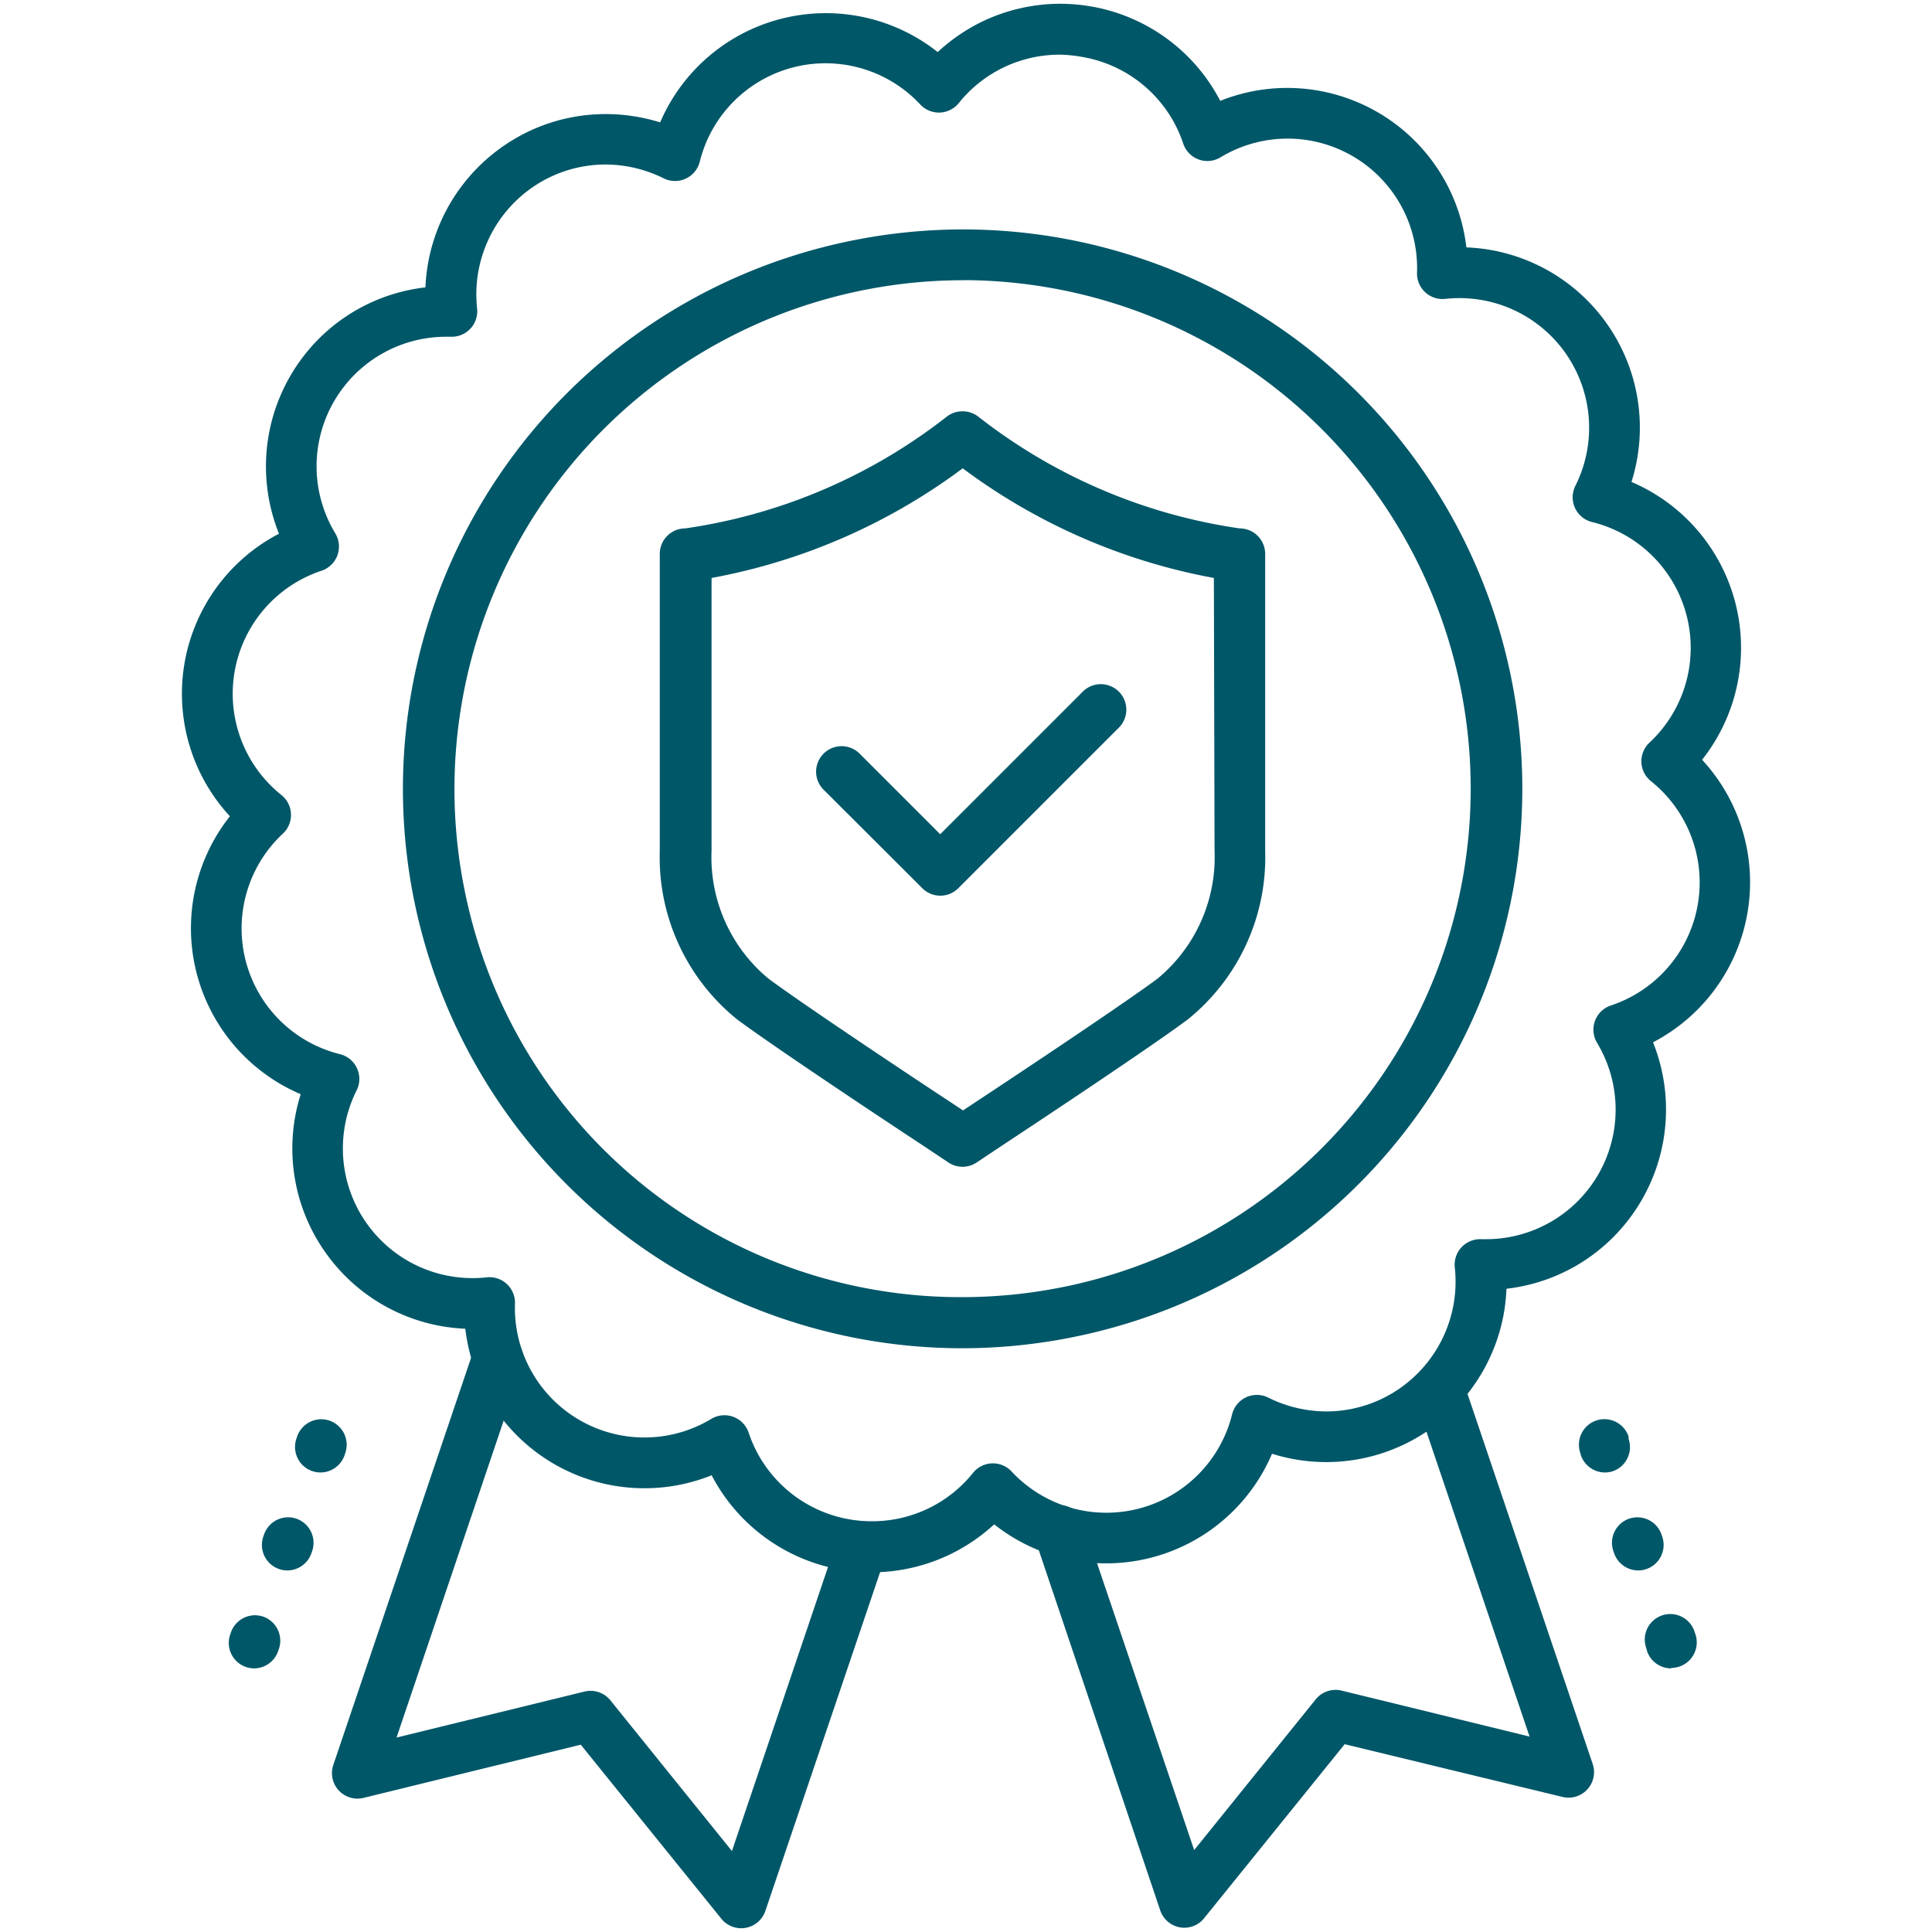
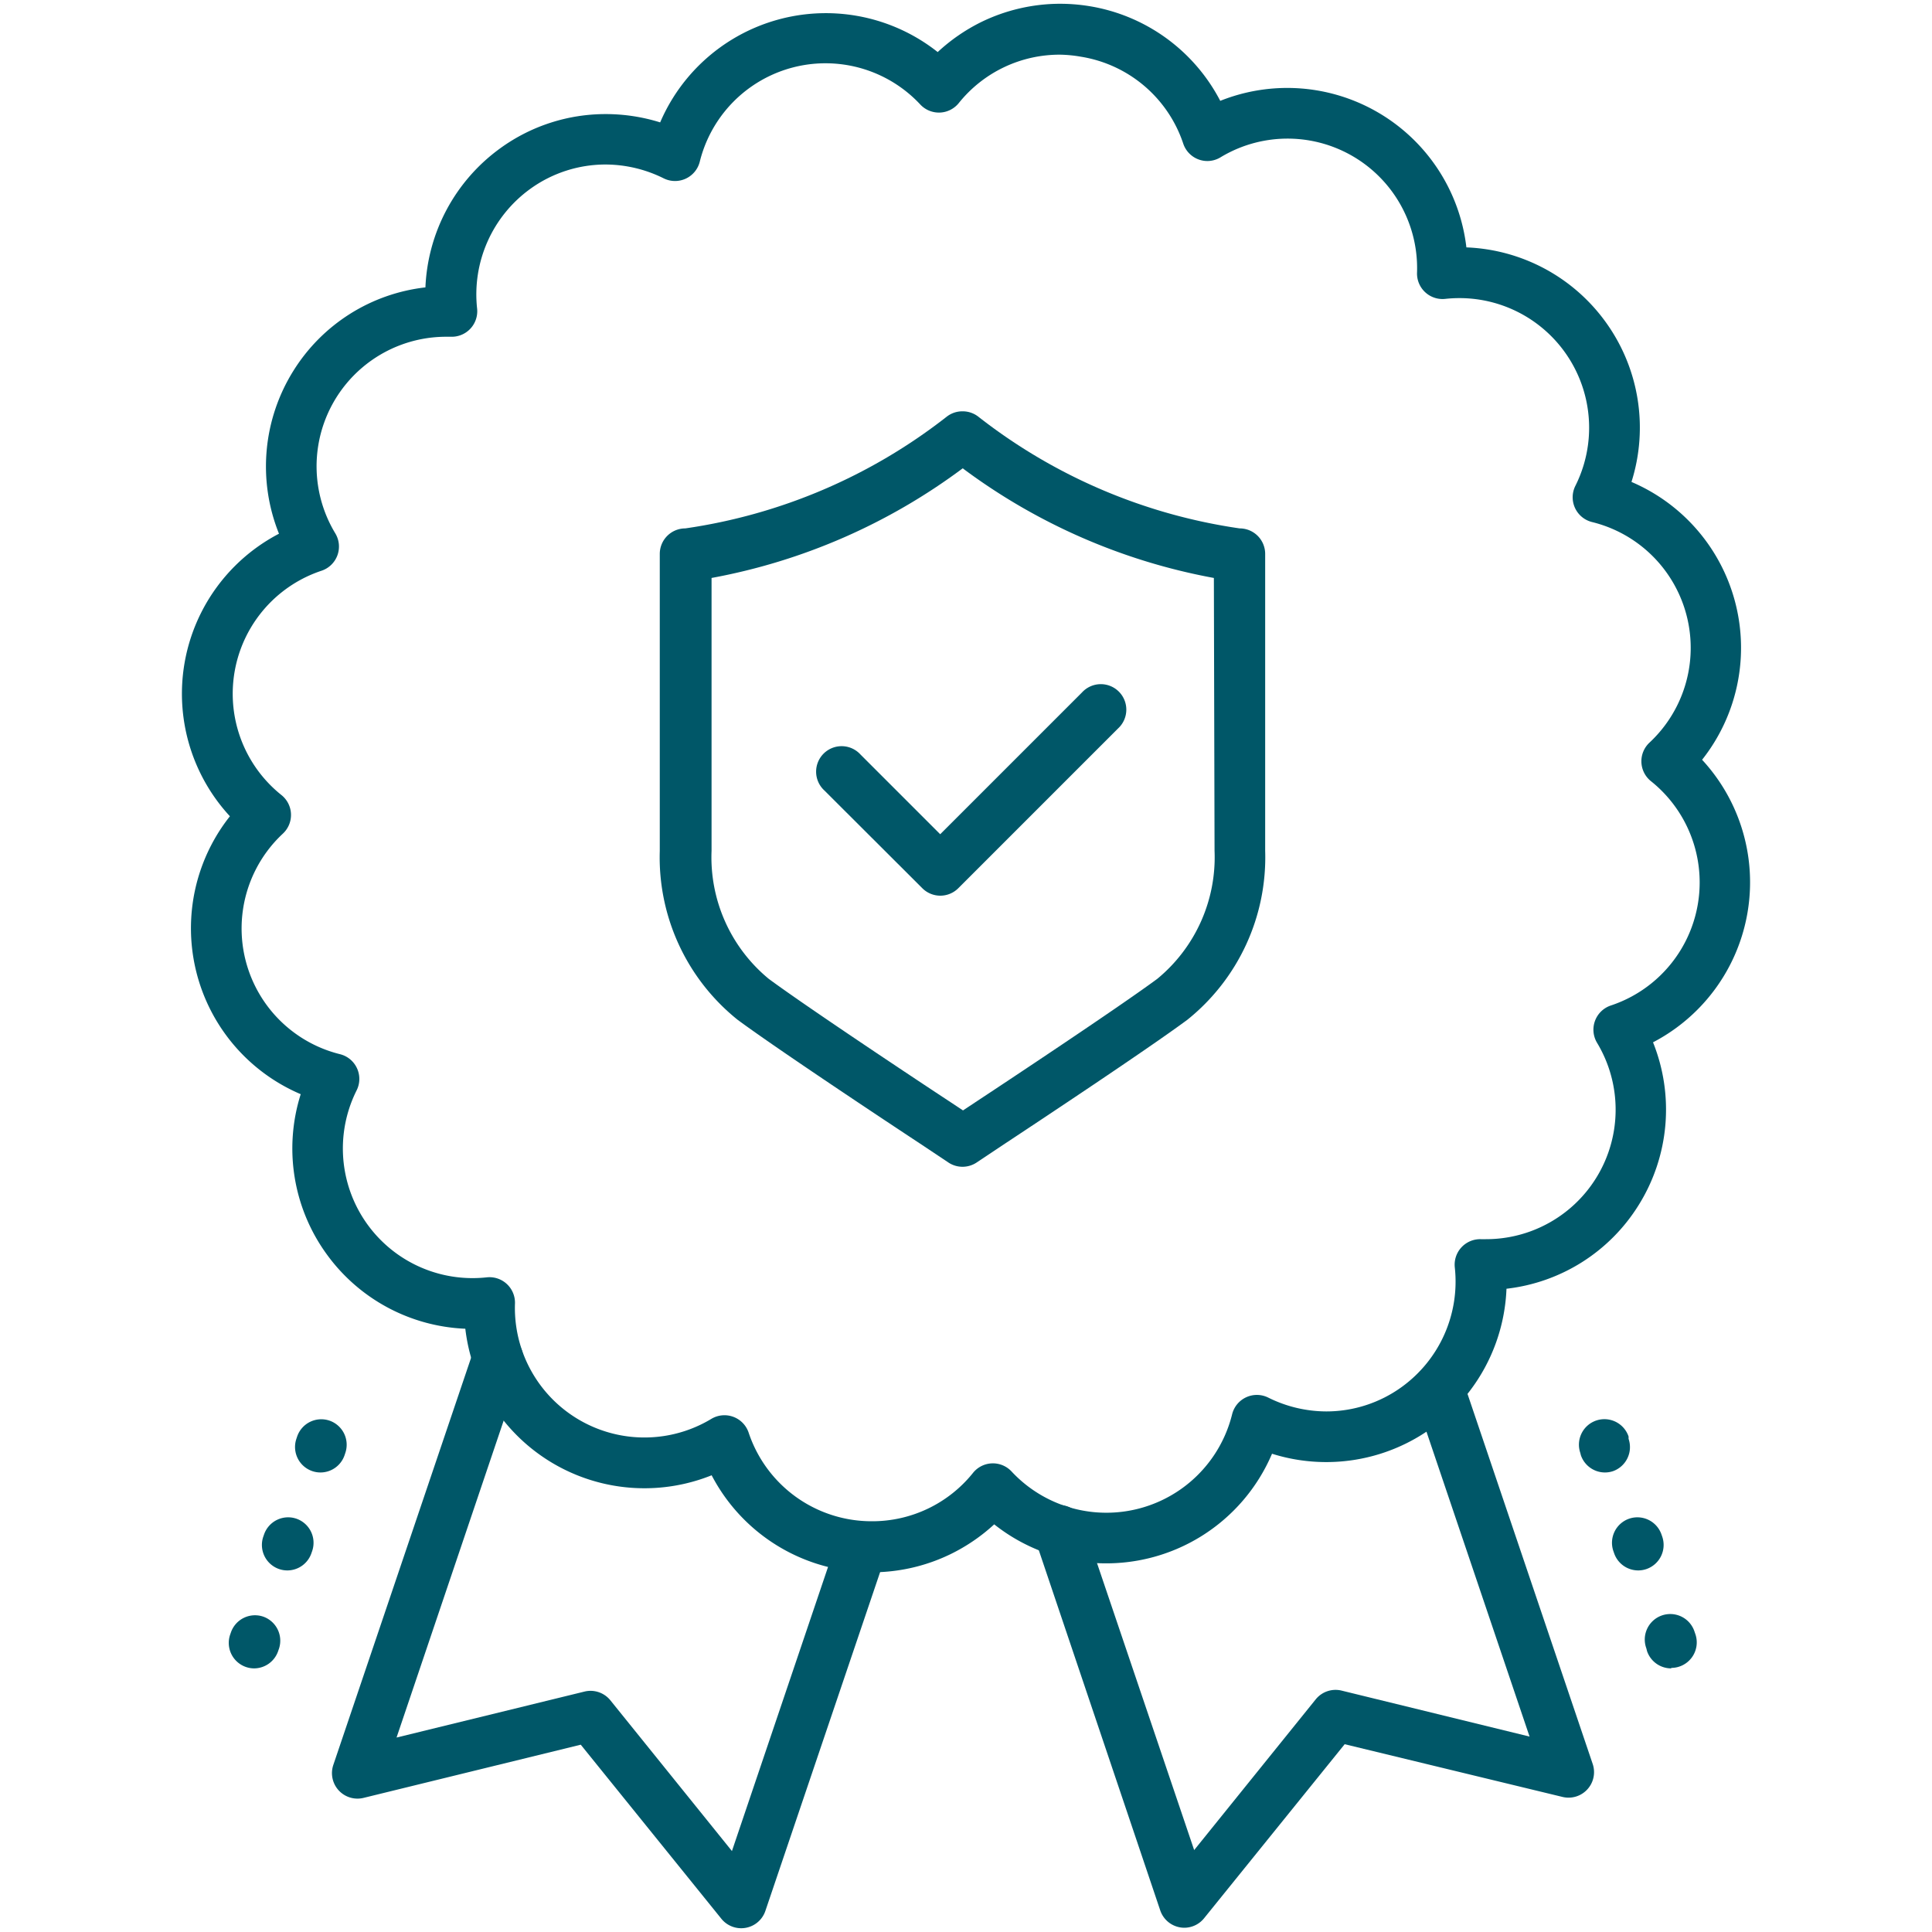
<svg xmlns="http://www.w3.org/2000/svg" width="20" height="20" viewBox="0 0 20 20">
  <defs>
    <clipPath id="clip-path">
      <rect id="Retângulo_4938" data-name="Retângulo 4938" width="16.316" height="20" fill="none" stroke="#005768" stroke-width="1" />
    </clipPath>
    <clipPath id="clip-icon-missao">
      <rect width="20" height="20" />
    </clipPath>
  </defs>
  <g id="icon-missao" clip-path="url(#clip-icon-missao)">
    <g id="Grupo_8021" data-name="Grupo 8021" transform="translate(1.842)">
      <g id="Grupo_7222" data-name="Grupo 7222" transform="translate(0)" clip-path="url(#clip-path)">
        <path id="Caminho_56434" data-name="Caminho 56434" d="M9.093,0a1.885,1.885,0,0,1,.3.024,1.864,1.864,0,0,1,1.359.981A1.867,1.867,0,0,1,13.3,2.522a1.867,1.867,0,0,1,1.442.773,1.865,1.865,0,0,1,.267,1.655,1.867,1.867,0,0,1,.731,2.876,1.868,1.868,0,0,1-.508,2.925,1.867,1.867,0,0,1-.15,1.687,1.858,1.858,0,0,1-1.367.864,1.867,1.867,0,0,1-2.427,1.708,1.866,1.866,0,0,1-2.876.731,1.891,1.891,0,0,1-.451.308,1.868,1.868,0,0,1-2.474-.816,1.867,1.867,0,0,1-2.55-1.517A1.866,1.866,0,0,1,1.5,12.942a1.863,1.863,0,0,1-.267-1.654A1.867,1.867,0,0,1,.5,8.411a1.868,1.868,0,0,1,.508-2.925A1.867,1.867,0,0,1,1.157,3.8a1.857,1.857,0,0,1,1.367-.864A1.874,1.874,0,0,1,3.3,1.495a1.855,1.855,0,0,1,1.092-.353,1.888,1.888,0,0,1,.562.086A1.866,1.866,0,0,1,7.827.5,1.891,1.891,0,0,1,8.278.189,1.871,1.871,0,0,1,9.093,0Zm1.526,1.628a.264.264,0,0,1-.25-.18,1.34,1.34,0,0,0-1.06-.9A1.357,1.357,0,0,0,9.093.527a1.337,1.337,0,0,0-1.047.5.264.264,0,0,1-.4.015,1.341,1.341,0,0,0-2.282.593.264.264,0,0,1-.374.172,1.359,1.359,0,0,0-.6-.143,1.331,1.331,0,0,0-.783.254,1.347,1.347,0,0,0-.548,1.237.264.264,0,0,1-.27.292H2.743A1.341,1.341,0,0,0,1.592,5.484a.264.264,0,0,1-.143.385,1.342,1.342,0,0,0-.416,2.322.264.264,0,0,1,.015.4,1.341,1.341,0,0,0,.592,2.283.264.264,0,0,1,.172.374,1.342,1.342,0,0,0,1.2,1.944,1.359,1.359,0,0,0,.147-.008.264.264,0,0,1,.292.27,1.341,1.341,0,0,0,2.033,1.195.264.264,0,0,1,.386.143,1.341,1.341,0,0,0,1.06.9,1.357,1.357,0,0,0,.215.017,1.337,1.337,0,0,0,1.047-.5.264.264,0,0,1,.4-.015,1.341,1.341,0,0,0,2.283-.593.264.264,0,0,1,.374-.172,1.357,1.357,0,0,0,.6.143,1.331,1.331,0,0,0,.783-.254,1.346,1.346,0,0,0,.548-1.237.264.264,0,0,1,.27-.292H13.5a1.341,1.341,0,0,0,1.152-2.034.264.264,0,0,1,.143-.385,1.342,1.342,0,0,0,.416-2.322.264.264,0,0,1-.015-.4A1.341,1.341,0,0,0,14.6,5.365a.264.264,0,0,1-.172-.374,1.342,1.342,0,0,0-1.2-1.944h0a1.354,1.354,0,0,0-.147.008.264.264,0,0,1-.292-.27A1.341,1.341,0,0,0,10.754,1.59.264.264,0,0,1,10.619,1.628Z" transform="translate(0.038 0.039)" fill="#005768" />
        <path id="Caminho_56435" data-name="Caminho 56435" d="M37.915,63.9a.264.264,0,0,1-.25-.179l-1.3-3.856a.264.264,0,0,1,.5-.169l1.151,3.4,1.258-1.56a.264.264,0,0,1,.268-.091l1.946.476-1.191-3.522a.264.264,0,0,1,.5-.169l1.345,3.976a.264.264,0,0,1-.312.34L39.574,62l-1.454,1.8A.264.264,0,0,1,37.915,63.9Z" transform="translate(-27.496 -43.944)" fill="#005768" />
-         <path id="Caminho_56436" data-name="Caminho 56436" d="M15.244,21.214A5.79,5.79,0,0,1,13.952,9.78a5.822,5.822,0,0,1,1.3-.148,5.79,5.79,0,0,1,1.292,11.434A5.821,5.821,0,0,1,15.244,21.214Zm.01-11.056A5.268,5.268,0,0,0,10.12,16.6a5.236,5.236,0,0,0,5.124,4.085,5.293,5.293,0,0,0,1.184-.135,5.264,5.264,0,0,0-1.174-10.393Z" transform="translate(-7.125 -7.257)" fill="#005768" />
        <path id="Linha_539" data-name="Linha 539" d="M.241,2.907a.264.264,0,0,1-.25-.179L-.016,2.7a.264.264,0,1,1,.5-.169l.008.023a.264.264,0,0,1-.25.348ZM-.1,1.893a.264.264,0,0,1-.25-.179l-.008-.023a.264.264,0,0,1,.165-.334.264.264,0,0,1,.334.165l.008.023a.264.264,0,0,1-.165.334A.263.263,0,0,1-.1,1.893ZM-.445.879A.264.264,0,0,1-.694.7L-.7.676A.264.264,0,0,1-.537.342.264.264,0,0,1-.2.507L-.2.531A.264.264,0,0,1-.36.865.263.263,0,0,1-.445.879Z" transform="translate(15.217 14.364)" fill="#005768" />
        <path id="Caminho_56437" data-name="Caminho 56437" d="M28.4,31.271a.263.263,0,0,1-.186-.077L27.2,30.182a.264.264,0,1,1,.373-.373l.826.826,1.468-1.468a.264.264,0,1,1,.373.373l-1.654,1.654A.263.263,0,0,1,28.4,31.271Z" transform="translate(-20.508 -21.999)" fill="#005768" />
        <path id="Caminho_56438" data-name="Caminho 56438" d="M23.565,17.4a.263.263,0,0,1,.161.055h0a5.714,5.714,0,0,0,2.706,1.157.264.264,0,0,1,.264.264V21.95a2.155,2.155,0,0,1-.806,1.749c-.415.307-1.546,1.056-1.882,1.278l-.3.2a.264.264,0,0,1-.29,0l-.3-.2c-.337-.222-1.467-.971-1.883-1.278a2.155,2.155,0,0,1-.806-1.749V18.876a.264.264,0,0,1,.264-.264A5.714,5.714,0,0,0,23.4,17.455.263.263,0,0,1,23.565,17.4Zm2.6,1.725a6.229,6.229,0,0,1-2.6-1.135,6.229,6.229,0,0,1-2.6,1.135V21.95a1.63,1.63,0,0,0,.592,1.325c.416.307,1.622,1.106,1.86,1.262l.151.1.151-.1c.238-.157,1.444-.955,1.86-1.262a1.63,1.63,0,0,0,.593-1.326Z" transform="translate(-15.441 -13.142)" fill="#005768" />
        <path id="Caminho_56439" data-name="Caminho 56439" d="M10.648,62.892a.264.264,0,0,1-.205-.1l-1.454-1.8-2.25.551a.264.264,0,0,1-.312-.34l1.455-4.3a.264.264,0,0,1,.5.169l-1.3,3.846,1.946-.476a.264.264,0,0,1,.268.091l1.258,1.56,1.094-3.234a.264.264,0,0,1,.5.169L10.9,62.713a.264.264,0,0,1-.25.179Z" transform="translate(-4.819 -42.931)" fill="#005768" />
        <path id="Linha_540" data-name="Linha 540" d="M-.987,2.907a.263.263,0,0,1-.084-.014.264.264,0,0,1-.165-.334l.008-.023a.264.264,0,0,1,.334-.165A.264.264,0,0,1-.729,2.7l-.008.023A.264.264,0,0,1-.987,2.907Zm.343-1.014a.263.263,0,0,1-.084-.014.264.264,0,0,1-.165-.334l.008-.023a.264.264,0,0,1,.334-.165.264.264,0,0,1,.165.334l-.008.023A.264.264,0,0,1-.644,1.893ZM-.3.879A.263.263,0,0,1-.385.865.264.264,0,0,1-.55.531L-.542.507A.264.264,0,0,1-.208.342.264.264,0,0,1-.043.676L-.051.7A.264.264,0,0,1-.3.879Z" transform="translate(1.776 14.364)" fill="#005768" />
      </g>
    </g>
  </g>
</svg>